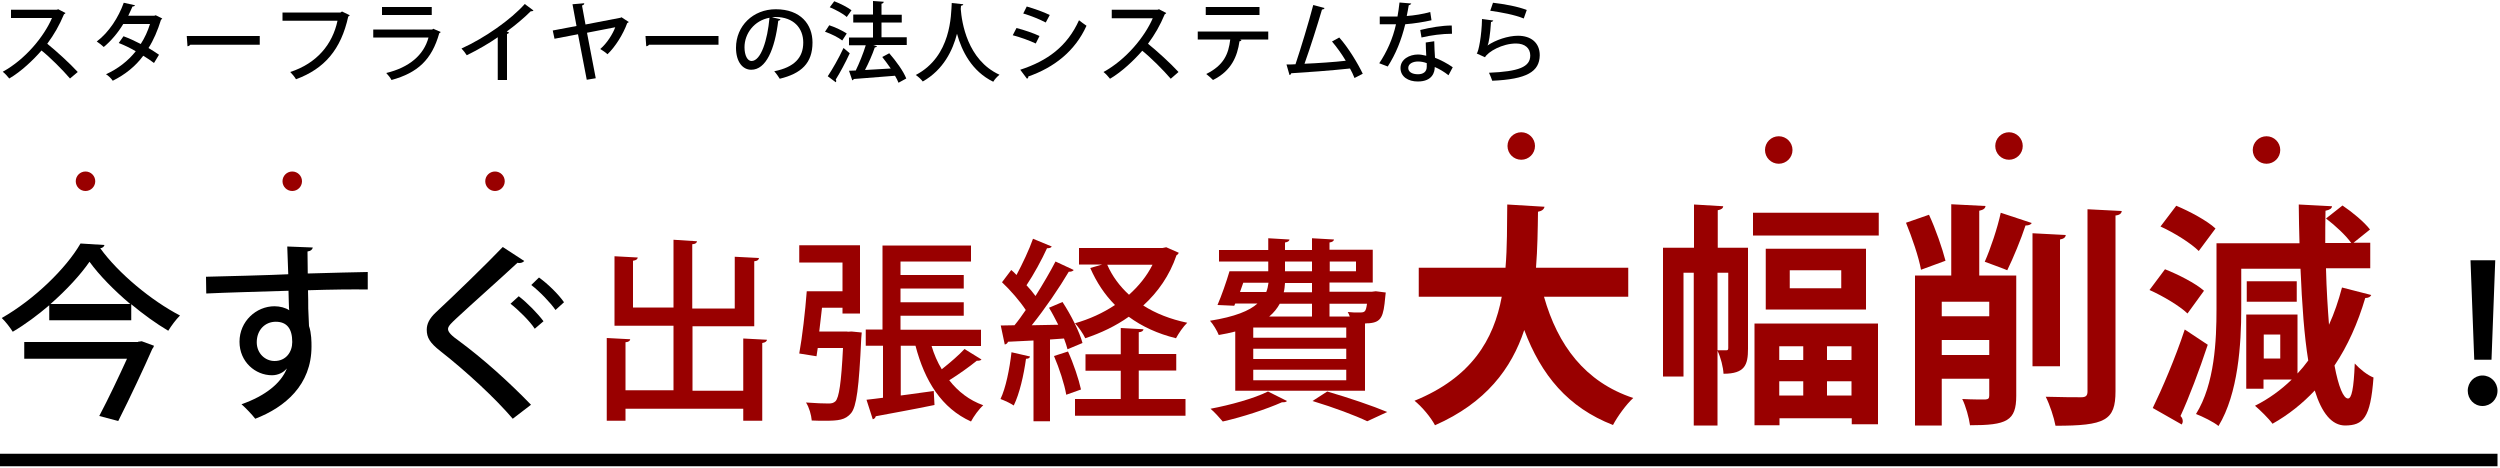
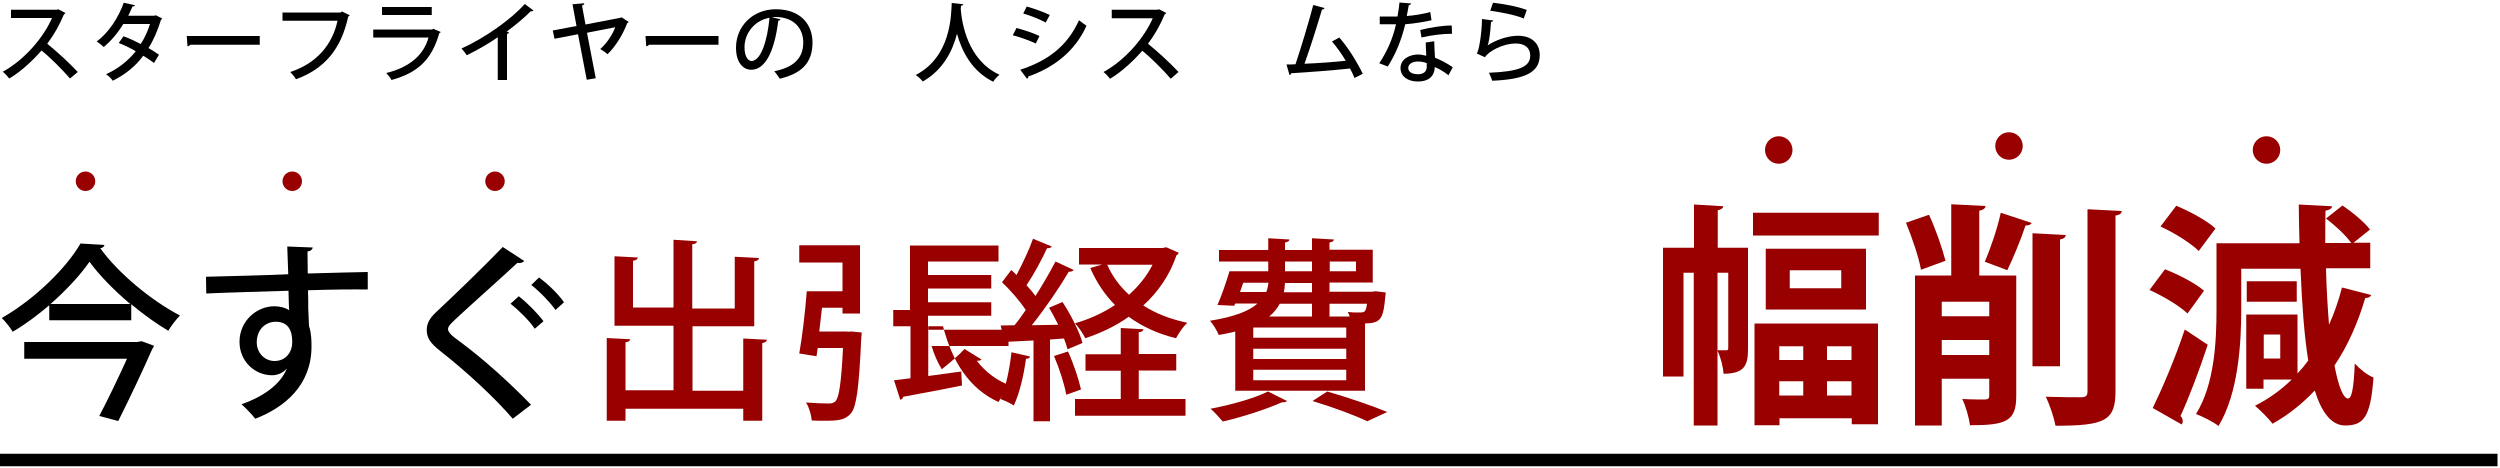
<svg xmlns="http://www.w3.org/2000/svg" version="1.1" id="レイヤー_1" x="0px" y="0px" viewBox="0 0 1000 187" style="enable-background:new 0 0 1000 187;" xml:space="preserve">
  <style type="text/css">
	.st0{fill:#990000;}
	.st1{fill:none;stroke:#000000;stroke-width:5;stroke-miterlimit:10;}
</style>
  <g>
    <g>
      <path d="M26.2,5.2c-0.1,0.2-0.3,0.4-0.6,0.5c-1.9,4.5-3.9,8-6.7,11.8c3.6,2.9,9,7.8,12.2,11.3L28,31.4c-2.9-3.4-8.1-8.6-11.4-11.2    c-3.2,3.7-8.1,8.4-12.9,11.2c-0.6-0.8-1.7-2-2.6-2.7c9.1-5,16.5-14.1,19.7-21.5H4.4V3.9h18.3l0.6-0.2L26.2,5.2z" />
      <path d="M64.9,7.4c-0.1,0.2-0.3,0.4-0.5,0.5c-1.3,4.2-3,8.2-5,11.3c1.4,0.8,3,1.9,4.2,2.7l-2,3.3c-1.2-0.9-2.9-2.1-4.3-2.9    c-3.1,4.2-7.2,7.5-12.2,10c-0.5-0.8-1.8-2.1-2.7-2.6c4.8-2.2,8.8-5.3,11.9-9.2c-2.2-1.3-4.5-2.4-6.8-3.3l1.9-2.7    c2.2,0.8,4.6,1.9,6.9,3.1c1.6-2.5,2.8-5.1,3.7-8H49.3c-2.1,3.5-4.9,6.8-7.8,9.2c-0.6-0.6-2-1.7-2.8-2.2C43.5,13,47.4,7,49.5,1.1    l4.5,1c-0.1,0.3-0.5,0.5-1,0.5c-0.4,1-1.2,2.6-1.7,3.7h10.4l0.6-0.2L64.9,7.4z" />
      <path d="M74.7,14.4h29.2v3.5H76.1c-0.2,0.3-0.7,0.6-1.1,0.6L74.7,14.4z" />
      <path d="M139.9,6.1c-0.1,0.2-0.3,0.4-0.6,0.5c-2.9,13.2-9.5,20.9-20.9,25.1c-0.5-0.9-1.6-2.2-2.3-2.9    c10.7-3.5,16.9-11.1,18.9-20.5H113V5h23.2l0.6-0.4L139.9,6.1z" />
      <path d="M176.3,12.8c-0.1,0.2-0.3,0.3-0.6,0.5c-3,10.6-8.6,15.8-19.1,18.7c-0.4-0.8-1.4-2.1-2.1-2.8c9.1-2.2,15-7.1,16.9-14.2    h-22.1v-3.2h23.6l0.4-0.3L176.3,12.8z M172.7,6h-19.9V2.8h19.9V6z" />
      <path d="M213.4,4.2c-0.2,0.2-0.4,0.3-0.8,0.3c-0.1,0-0.2,0-0.3,0c-2.7,2.7-6.3,5.7-9.6,8.1c0.3,0.1,0.7,0.3,0.9,0.4    c-0.1,0.3-0.4,0.5-0.8,0.6V32h-3.7V14.9c-3.4,2.4-8.1,5.1-12.4,7.2c-0.5-0.8-1.4-2-2.1-2.7c9.3-4.2,19.8-11.6,25.3-17.8L213.4,4.2    z" />
      <path d="M251.5,8.8c-0.1,0.2-0.3,0.3-0.6,0.4c-1.7,4.6-4.7,9.4-7.9,12.5c-0.7-0.7-2.1-1.6-2.9-2.1c2.7-2.3,5-6,6-8.7l-11.3,2.2    l3.5,18.2l-3.6,0.6l-3.5-18.2l-9.4,1.8l-0.7-3.3l9.5-1.8L229,1.7l4.7-0.4c0,0.5-0.3,0.7-0.9,0.9l1.4,7.6l14-2.7l0.4-0.2L251.5,8.8    z" />
      <path d="M258.2,14.4h29.2v3.5h-27.8c-0.2,0.3-0.7,0.6-1.1,0.6L258.2,14.4z" />
      <path d="M312.2,7.7c-0.1,0.3-0.5,0.6-0.9,0.6c-1.4,11.5-4.9,19.6-10.8,19.6c-3.4,0-6.1-3.1-6.1-8.8c0-8.7,6.8-15.4,15.9-15.4    c10,0,14.7,6.1,14.7,13.3c0,8.3-4.5,12.4-13.1,14.5c-0.5-0.8-1.3-2-2.2-3c8-1.6,11.6-5.4,11.6-11.5c0-5.7-3.8-10.2-11.1-10.2    c-0.5,0-0.9,0-1.4,0.1L312.2,7.7z M307.8,7.1c-6.1,1.1-10,6.3-10,11.8c0,3.3,1.2,5.5,2.8,5.5C304.4,24.4,307,16,307.8,7.1z" />
-       <path d="M331.7,10.1c2.4,0.8,5.4,2.2,7,3.3l-1.8,2.8c-1.5-1.2-4.5-2.7-6.9-3.5L331.7,10.1z M331.1,30.5c1.8-2.7,4.4-7.2,6.3-11.3    c2.3,1.9,2.4,2,2.5,2.1c-1.7,3.7-3.9,7.8-5.6,10.5c0.1,0.2,0.2,0.4,0.2,0.6c0,0.2-0.1,0.3-0.2,0.5L331.1,30.5z M333.7,0.5    c2.4,0.9,5.3,2.4,6.9,3.6l-1.9,2.7c-1.4-1.3-4.4-2.9-6.8-3.9L333.7,0.5z M362.7,14.9V18h-13.4l1.5,0.5c-0.1,0.3-0.5,0.4-0.9,0.5    c-0.9,2.7-2.4,6.1-3.9,9l10.3-0.6c-1.1-1.6-2.3-3.2-3.4-4.6l2.8-1.5c2.7,3.1,5.7,7.2,6.8,10.1l-3.1,1.7c-0.3-0.8-0.8-1.8-1.4-2.8    c-6.1,0.5-12.4,1-16.5,1.3c-0.1,0.3-0.3,0.5-0.6,0.5l-1.3-3.8l2.7-0.1c1.4-2.9,3-6.8,4-10.1h-6.7v-3.1h9.6V9h-7.9V5.8h7.9V0.4    l4.3,0.3c0,0.3-0.3,0.7-0.9,0.8v4.4h8.1V9h-8.1v5.9H362.7z" />
      <path d="M385.3,1.7c0,0.3-0.3,0.5-0.9,0.6l-0.1,1.3c0.4,5.3,2.6,20.4,15.5,26.3c-1,0.8-2,1.9-2.5,2.8    c-8.6-4.2-12.6-12.3-14.5-19.2c-1.7,6.6-5.4,14.4-13.7,19.1c-0.6-0.8-1.6-1.8-2.8-2.6c14.3-7.5,14.1-24.1,14.4-28.8L385.3,1.7z" />
      <path d="M406.6,11.2c3.1,0.8,6.9,2.1,9.2,3.2l-1.5,3c-2.3-1.1-6.1-2.5-9.2-3.3L406.6,11.2z M408.1,27.9c11-3.6,18.8-9.4,23.5-19.8    c0.7,0.6,2.3,1.7,3,2.2C430,20.5,421.6,27,411.3,30.6c0.1,0.3-0.1,0.7-0.5,0.9L408.1,27.9z M410.7,2.6c3.1,0.9,6.8,2.2,9.2,3.4    l-1.6,3c-2.5-1.3-5.9-2.7-9-3.6L410.7,2.6z" />
      <path d="M466.5,5.2c-0.1,0.2-0.3,0.4-0.6,0.5c-1.9,4.5-3.9,8-6.7,11.8c3.6,2.9,9,7.8,12.2,11.3l-3.1,2.7    c-2.9-3.4-8.1-8.6-11.4-11.2c-3.2,3.7-8.1,8.4-12.9,11.2c-0.6-0.8-1.7-2-2.6-2.7c9.1-5,16.5-14.1,19.7-21.5h-16.4V3.9H463l0.6-0.2    L466.5,5.2z" />
-       <path d="M507.3,15.8h-11.4l0.7,0.2c-0.1,0.2-0.3,0.5-0.8,0.5c-0.9,6.1-3.2,11.8-10.6,15.5c-0.6-0.6-1.9-1.8-2.7-2.4    c7-3.5,8.9-7.9,9.6-13.8h-13v-3.2h28.2V15.8z M503.8,6h-21.5V2.8h21.5V6z" />
      <path d="M541.8,31.2c-0.5-1.3-1.1-2.5-1.8-3.8c-7.4,0.8-18.2,1.6-23.5,1.9c-0.1,0.3-0.3,0.7-0.7,0.7l-1.2-4.2c1,0,2.3,0,3.6-0.1    c2.2-6.6,5.3-16.8,7.1-23.7l4.5,1.2c-0.1,0.4-0.5,0.6-1,0.6c-1.8,6.1-4.6,15-7,21.7c4.9-0.2,12.3-0.7,16.5-1.2    c-1.6-2.7-3.7-5.6-5.5-7.7l2.9-1.6c3.6,4,7.5,10.5,9.4,14.5L541.8,31.2z" />
      <path d="M564.5,1.4c-0.1,0.3-0.5,0.6-1,0.7c-0.2,1.4-0.6,3.1-0.8,4.3c2.9-0.2,6.6-0.8,9.4-1.6l0.5,3.3c-3.1,0.7-6.8,1.3-10.5,1.6    c-1.6,6.5-3.8,11.9-7,16.9l-3.4-1.3c3-4.5,5.4-9.7,6.7-15.6c-0.7,0-1.6,0-2.4,0h-4.1V6.6h4c1.1,0,2.2,0,3.1,0    c0.3-1.7,0.6-3.7,0.8-5.6L564.5,1.4z M573.7,16.5c0,2.4,0.2,4.4,0.3,6.6c2.1,0.8,5,2.3,7.1,3.8l-1.7,3.2c-1.6-1.3-3.8-2.6-5.5-3.3    c0,1.9-0.8,5.8-6.8,5.8c-3.8,0-6.9-1.9-6.9-5.4c0-3.5,3.6-5.4,7-5.4c1,0,2.1,0.2,3.3,0.5c-0.1-2-0.2-3.9-0.2-5.3L573.7,16.5z     M570.8,25.3c-1.2-0.5-2.5-0.7-3.6-0.7c-1.9,0-3.9,0.8-3.9,2.6c0,1.6,1.6,2.5,3.9,2.5c2,0,3.5-0.9,3.5-3V25.3z M580.8,13.5    c-3.8,0-8.5,0.6-12.2,1.5l-0.5-3c4-1,8.7-1.8,12.6-1.8L580.8,13.5z" />
      <path d="M597.3,8.2c-0.1,0.3-0.4,0.5-0.9,0.6c-0.3,5-0.9,8.6-1.4,9.4h0c3.2-2.2,8.2-3.9,12.2-3.9c5.2,0,8.7,2.8,8.7,7.8    c-0.1,6.6-5.2,9.6-19,10.2c-0.3-0.8-0.8-2.2-1.3-3.2c11.9-0.5,16.5-2.3,16.5-6.9c0-2.9-2.1-4.8-5.7-4.8c-5.5,0-11.2,3.3-12.4,5.5    l-3.3-1.5c0.7-0.6,2-7.2,2.1-13.8L597.3,8.2z M597.2,1.1c4.4,0.5,10,1.5,13.5,2.9l-1.2,3.4c-3.6-1.5-9.1-2.5-13.4-3.1L597.2,1.1z" />
      <path d="M19.7,122.1c-4.6,3.9-9.5,7.6-14.6,10.6c-1-1.6-2.9-4.1-4.4-5.5c13-7.4,25.8-19.9,31.5-29.8l9.6,0.6    c-0.2,0.7-0.8,1.2-1.7,1.3c7.2,10,20.5,21,31.9,26.9c-1.7,1.7-3.4,4-4.7,6.1c-4.9-2.9-10-6.6-14.8-10.6v6.4H19.7V122.1z     M55.2,136.7l1.5-0.2l4.9,1.8c-0.1,0.4-0.4,1-0.7,1.3c-3.1,7.1-8.8,19.3-13.6,28.8l-7.6-2c3.7-7,8-16.1,11.1-22.9H9.7v-6.7H55.2z     M52.1,121.6c-6.5-5.5-12.4-11.5-16.3-16.9c-3.6,5.2-9.1,11.2-15.6,16.9H52.1z" />
      <path d="M82.4,110.7c4.7-0.1,27.7-0.7,32.9-1c0-1-0.3-9.1-0.4-11.1l10.2,0.4c-0.1,0.7-0.7,1.4-2.1,1.6c0,1.9,0.1,5.5,0.1,8.8    c9.5-0.3,19.3-0.5,24-0.6v7c-5.8-0.1-14.7,0-23.9,0.3c0.1,2.8,0.1,5.5,0.1,7.3c0.1,2.6,0.2,4.6,0.3,7c1,2.9,1,6.4,1,8.2    c0,15.4-10.6,24.3-22.5,28.9c-1.3-1.7-3.8-4.3-5.5-5.8c9.7-3.4,15.8-8.5,18.1-14.2h-0.1c-1.2,1.5-3.4,2.6-5.8,2.6    c-6.7,0-13-5.4-13-13.4c0-8.2,6.7-14.2,14-14.2c2.2,0,4.4,0.6,5.9,1.6c0-0.3-0.1-0.6-0.1-0.8c-0.1-1.4-0.1-4.4-0.2-7    c-12.4,0.4-24.6,0.7-32.9,1.1L82.4,110.7z M116.9,136.8c0-5.4-2.2-8.1-6.6-8.1c-4.3,0-7.6,3.3-7.6,8.2c0,4.5,3.4,7.5,7.1,7.5    C114.4,144.4,116.9,140.8,116.9,136.8z" />
      <path d="M205.1,167.5c-6.9-8.1-18.4-18.8-29-27.1c-4.2-3.3-5.4-5.4-5.4-8.5c0-2.3,1-4.5,3.7-7c7.2-6.7,20.3-19.4,26.7-26.1    l8.6,5.6c-0.4,0.4-1,0.8-1.9,0.8c-0.3,0-0.5,0-0.8-0.1c-7.2,6.7-18.3,16.5-24.4,22.2c-1.8,1.7-3.4,3.1-3.4,4.3    c0,1.3,1.6,2.8,4.3,4.7c9.5,7,19.9,16.3,28.9,25.6L205.1,167.5z M207.5,118.5c3.4,2.6,7.6,6.9,9.9,10l-3.5,3    c-1.9-3-6.7-7.7-9.7-10L207.5,118.5z M215.6,111c3.6,2.6,7.8,6.7,10,9.9l-3.4,3.1c-1.9-2.8-6.4-7.5-9.7-10L215.6,111z" />
      <path class="st0" d="M297.3,135.4l9.5,0.5c-0.1,0.6-0.6,1.1-1.9,1.3v31.1h-7.6v-4.8h-47.1v4.8h-7.5v-33.1l9.4,0.5    c-0.1,0.6-0.6,1.1-1.9,1.2v19.2h19.2v-25.8h-23.6v-27.8l9.3,0.5c-0.1,0.7-0.6,1.1-1.9,1.3v18.7h16.2V95.9l9.4,0.6    c-0.1,0.6-0.5,1.1-1.9,1.2v25.7h17v-20.7l9.7,0.5c-0.1,0.7-0.6,1.2-1.9,1.3v26H277v25.8h20.3V135.4z" />
-       <path class="st0" d="M339,132.7l1.6-0.1l4.1,0.4c-0.1,0.6-0.1,1.6-0.2,2.3c-0.9,19.8-1.9,27.4-4.1,30c-2.3,2.7-5,3-10.5,3    c-1.6,0-3.4,0-5.2-0.1c-0.2-2.2-1-5.2-2.3-7.2c3.8,0.3,7.4,0.4,9,0.4c1.3,0,2-0.2,2.8-0.9c1.4-1.5,2.3-7.2,3-21.3h-10.1l-0.5,3.3    l-6.9-1.1c1.2-6.6,2.4-16.9,3-24.9H337v-11.5h-17.3v-6.9h24.3v27.3h-7v-2.3h-8.2c-0.4,3.2-0.7,6.4-1.1,9.5H339z M372.6,138.3    c1,3.4,2.4,6.6,4.1,9.4c3.3-2.6,6.9-5.7,9.1-8.1l6.8,4.2c-0.4,0.5-1.2,0.5-1.9,0.5c-2.8,2.3-7.3,5.5-11,7.8c3.5,4.5,8,8,13.6,10    c-1.7,1.5-3.8,4.4-4.9,6.5c-11.7-5.3-18.5-16.1-22.2-30.3h-5.9v19.9l13.2-1.8l0.3,5.6c-8.7,1.8-17.7,3.4-23.5,4.5    c-0.1,0.6-0.6,1.1-1.2,1.2l-2.5-7.8c2-0.2,4.1-0.5,6.6-0.8v-20.8h-6.9v-6.5h6.7V98.2h35.4v6.4h-28.2v5.4h25.3v5.4h-25.3v5.5h25.3    v5.4h-25.3v5.6h32.2v6.5H372.6z" />
+       <path class="st0" d="M339,132.7l1.6-0.1l4.1,0.4c-0.1,0.6-0.1,1.6-0.2,2.3c-0.9,19.8-1.9,27.4-4.1,30c-2.3,2.7-5,3-10.5,3    c-1.6,0-3.4,0-5.2-0.1c-0.2-2.2-1-5.2-2.3-7.2c3.8,0.3,7.4,0.4,9,0.4c1.3,0,2-0.2,2.8-0.9c1.4-1.5,2.3-7.2,3-21.3h-10.1l-0.5,3.3    l-6.9-1.1c1.2-6.6,2.4-16.9,3-24.9H337v-11.5h-17.3v-6.9h24.3v27.3h-7v-2.3h-8.2c-0.4,3.2-0.7,6.4-1.1,9.5H339z M372.6,138.3    c1,3.4,2.4,6.6,4.1,9.4c3.3-2.6,6.9-5.7,9.1-8.1l6.8,4.2c-0.4,0.5-1.2,0.5-1.9,0.5c3.5,4.5,8,8,13.6,10    c-1.7,1.5-3.8,4.4-4.9,6.5c-11.7-5.3-18.5-16.1-22.2-30.3h-5.9v19.9l13.2-1.8l0.3,5.6c-8.7,1.8-17.7,3.4-23.5,4.5    c-0.1,0.6-0.6,1.1-1.2,1.2l-2.5-7.8c2-0.2,4.1-0.5,6.6-0.8v-20.8h-6.9v-6.5h6.7V98.2h35.4v6.4h-28.2v5.4h25.3v5.4h-25.3v5.5h25.3    v5.4h-25.3v5.6h32.2v6.5H372.6z" />
      <path class="st0" d="M412,142.6c-0.2,0.8-0.9,0.9-1.6,0.9c-0.9,6.6-2.6,14-4.9,18.7c-1.3-0.9-3.7-2-5.3-2.6    c2.1-4.4,3.6-11.8,4.4-18.7L412,142.6z M427,139.7c-0.3-1.2-0.8-2.7-1.4-4.3l-5.6,0.4v32.7h-6.6v-32.3c-3.9,0.2-7.4,0.4-10.2,0.5    c-0.2,0.7-0.8,1-1.3,1.1l-1.6-7.6l5.5-0.1c1.5-1.8,3-3.9,4.5-6.1c-2.3-3.5-6.1-7.9-9.5-11.1l3.7-4.9c0.7,0.6,1.4,1.2,2.1,2    c2.4-4.5,5.1-10.2,6.6-14.5l7.5,3.1c-0.3,0.5-0.9,0.7-1.9,0.7c-2,4.4-5.3,10.5-8.2,14.8c1.4,1.5,2.6,2.9,3.6,4.3    c3-4.8,5.9-9.7,8-13.8l7.3,3.4c-0.4,0.5-1,0.7-2,0.7c-3.7,6.3-9.5,14.8-14.8,21.4l10.6-0.2c-1.2-2.3-2.4-4.7-3.7-6.8l5.4-2.3    c3.4,5.2,6.8,11.9,8,16.4L427,139.7z M427.2,140.6c2.2,4.8,4.3,11.1,5.2,15.2c-1.6,0.6-3.3,1.2-5.9,2.1    c-0.7-4.2-2.8-10.6-4.9-15.5L427.2,140.6z M455.5,148.3v11.3h18.7v6.7H430v-6.7h18.3v-11.3h-14.1v-6.6h14.1v-10.5l9.1,0.5    c-0.1,0.6-0.6,1.1-1.9,1.2v8.7h15v6.6H455.5z M466.5,98.9l5,2.2c-0.2,0.5-0.5,0.8-0.9,1c-2.8,8.2-7.5,14.8-13.3,20.1    c5,3.2,10.9,5.5,17.6,6.9c-1.6,1.5-3.5,4.3-4.5,6.2c-7.3-1.8-13.6-4.7-18.9-8.6c-5.2,3.7-11.1,6.5-17.4,8.6    c-0.8-1.8-2.7-4.5-4.1-6c5.7-1.6,11.2-4.1,16-7.3c-4.1-4.1-7.4-9.1-9.9-14.8l4.8-1.4h-9.3v-6.6h33.4L466.5,98.9z M442.9,105.9    c2,4.6,5,8.6,8.7,12c3.8-3.4,7.1-7.4,9.4-12H442.9z" />
      <path class="st0" d="M494.1,156.5v-23.9c-2,0.5-4.1,1-6.6,1.4c-0.6-1.6-2.3-4.4-3.5-5.7c10-1.6,15.8-4,19-6.9h-8.9l-0.4,0.9    L487,122c1.6-3.7,3.5-9.1,4.8-13.5h15.5v-3.9h-19.7V100h19.7v-4.7l8.5,0.5c-0.1,0.6-0.6,1-1.8,1.2v3h10.8v-4.7l8.8,0.5    c-0.1,0.6-0.6,1-1.8,1.2v2.9h17.3v13.1h-17.3v3.7h16.9l1.6-0.2l4,0.5l-0.2,1.8c-0.7,7.8-1.5,10.1-6.5,10.5c-0.4,0-0.9,0-1.6,0.1    v26.9H494.1z M514.8,160.4c-0.5,0.5-0.9,0.5-2,0.5c-6.3,2.8-15.8,5.9-23.7,7.7c-1.2-1.4-3.4-3.9-4.9-5.1c7.9-1.5,17.4-4.1,23-6.9    L514.8,160.4z M497.3,113.1l-1.3,3.7h10.5c0.5-1.2,0.7-2.4,0.9-3.7H497.3z M538.5,135.1v-4.1h-37.2v4.1H538.5z M538.5,143.6v-4.1    h-37.2v4.1H538.5z M538.5,152.1v-4.2h-37.2v4.2H538.5z M524.8,121.5h-12.9c-1,1.8-2.3,3.5-4.2,5.1h17.1V121.5z M524.8,116.9v-3.7    H514c-0.1,1.3-0.2,2.6-0.5,3.7H524.8z M514,104.6v3.9h10.8v-3.9H514z M546.9,168.5c-4.8-2.3-13.3-5.5-21.9-8.1l5.9-3.8    c8.6,2.5,18.3,5.8,24,8.2L546.9,168.5z M542.4,104.6h-10.5v3.9h10.5V104.6z M539.9,126.6c-0.2-0.6-0.5-1.3-0.8-1.8    c1.7,0.2,3.2,0.2,4.2,0.2c2.6,0,3,0,3.5-3.5h-15v5.1H539.9z" />
-       <path class="st0" d="M651.2,118.7h-33.6c5.5,19.4,16.4,34.1,35.7,40.5c-2.7,2.4-6.4,7.5-8.1,10.8c-18-7-28.7-19.9-35.5-38    c-5.1,15.4-15.3,29.1-35.7,38.1c-1.7-3.2-5.1-7.3-8.2-9.8c22.8-9.3,31.7-24.4,34.9-41.6h-33.2v-11.6h34.7    c0.7-8.3,0.6-16.9,0.7-25.3l14.9,0.9c-0.2,1-1,1.7-2.6,2c-0.1,7.2-0.2,14.8-0.8,22.4h36.9V118.7z" />
      <path class="st0" d="M699.2,99.1v40.4c0,6.4-1.2,10-9.8,10c-0.1-2.5-1.1-6.6-2.4-9.2v29.9h-9.5v-61.1h-4.1v41.5h-8.2V99.1h12.4    V81.8l11.7,0.7c-0.1,0.8-0.7,1.3-2.2,1.6v15H699.2z M687,140.1h3.6c0.5,0,0.7-0.2,0.7-0.9v-30.1H687V140.1z M701.2,85.1h50.3v9.1    h-50.3V85.1z M701.8,170v-40.6h49.4v40.3h-10.5v-2.4h-28.9v2.8H701.8z M706.3,99.5h40.1v24.3h-40.1V99.5z M721.3,138.5h-9.6v5.5    h9.6V138.5z M711.7,158.2h9.6v-5.7h-9.6V158.2z M736.5,115.3v-7.2h-20.6v7.2H736.5z M740.6,144v-5.5h-9.8v5.5H740.6z M730.8,158.2    h9.8v-5.7h-9.8V158.2z" />
      <path class="st0" d="M771.6,85.9c2.7,5.8,5.3,13.4,6.6,18.4l-9.8,3.6c-0.9-5.1-3.6-12.9-6-18.8L771.6,85.9z M806.5,110.2v48.1    c0,10.1-3.8,11.8-18.5,11.8c-0.4-3-1.7-7.7-3.1-10.5c3.7,0.2,7.9,0.2,9.2,0.2c1.2-0.1,1.6-0.4,1.6-1.6v-6.7h-19v18.7H766v-60h14.5    V81.7l13.7,0.7c-0.1,0.9-0.7,1.5-2.5,1.9v25.9H806.5z M795.7,120.7h-19v5.8h19V120.7z M776.7,142h19V136h-19V142z M812.7,89.2    c-0.4,0.7-1.3,1-2.5,1c-1.8,5.5-4.9,13-7.3,17.9c0-0.1-9-3.4-9-3.4c2.3-5.2,5.1-13.5,6.4-19.6L812.7,89.2z M826.3,94    c-0.1,0.9-0.7,1.5-2.3,1.8v50.7h-11V93.3L826.3,94z M835,83.7l13.7,0.7c-0.1,0.9-0.7,1.6-2.5,1.8v70.3c0,11.7-4.1,13.8-24,13.8    c-0.6-3.3-2.3-8.4-3.9-11.6c6.2,0.2,12.3,0.2,14.2,0.2c1.8,0,2.5-0.6,2.5-2.3V83.7z" />
      <path class="st0" d="M866,107.7c5.3,2.1,12.2,5.6,15.6,8.6l-6.6,9.1c-3.1-3-9.8-7-15.2-9.4L866,107.7z M861.1,163.2    c3.7-7.6,9-19.9,12.8-31.4l9.2,6.1c-3.4,10.3-7.5,21.1-10.9,28.5c0.7,0.7,0.9,1.4,0.9,2.1c0,0.5-0.2,0.9-0.4,1.3L861.1,163.2z     M870.5,82.3c5.3,2.2,12.4,6,15.7,9.1l-6.7,9c-3.1-3.1-9.8-7.3-15.3-9.8L870.5,82.3z M930.4,107.5c0.2,8.4,0.7,15.9,1.2,22.4    c2.1-4.6,3.8-9.6,5.2-14.9l11.7,3c-0.3,0.7-1.1,1.2-2.4,1.2c-3,10.1-7,19.1-12.3,27c1.6,8.6,3.6,13.2,5.4,13.2    c1.4,0,2.3-3.6,2.7-14c2,2.2,5.1,4.7,7.5,5.6c-1.2,16.4-4.2,19.1-11.3,19.2c-5.4,0-9.4-5-12.2-14c-4.9,5.2-10.5,9.7-16.9,13.3    c-1.5-2.1-5-5.5-7-7.2c5.4-2.7,10.4-6.3,14.7-10.5h-11.3v3.7h-6.9v-29.7H919v23.6c1.5-1.6,3-3.4,4.3-5.2    c-1.6-9.8-2.5-22.3-3.1-36.7h-23.7v16.1c0,14-1.2,33.8-9.1,46.8c-1.9-1.6-6.4-3.8-9-4.8c7.5-12,8.2-29.5,8.2-42V97.3h33.2    c-0.2-5-0.2-10.1-0.3-15.5l13.3,0.7c-0.1,0.9-0.8,1.4-2.6,1.8c-0.1,4.5-0.1,8.8-0.1,12.9h10.4c-2.1-3-6.4-7-10.1-9.8l6.6-5.2    c4,2.7,8.7,6.6,11,9.6l-6.6,5.3h6.7v10.2H930.4z M918.7,112.5v8.2h-20v-8.2H918.7z M912.1,143.4v-9.6h-6.6v9.6H912.1z" />
-       <path d="M987.1,156.3c0-3.4,2.6-6.1,5.9-6.1c3.3,0,6,2.7,6,6.1c0,3.4-2.7,6.1-6,6.1C989.6,162.4,987.1,159.6,987.1,156.3z     M989.7,143.9l-1.5-39.8h9.9l-1.5,39.8H989.7z" />
    </g>
    <circle class="st0" cx="34.2" cy="72.5" r="3.9" />
    <circle class="st0" cx="116.9" cy="72.5" r="3.9" />
    <circle class="st0" cx="198" cy="72.5" r="3.9" />
-     <circle class="st0" cx="608.5" cy="58.4" r="5.5" />
    <circle class="st0" cx="711.5" cy="60" r="5.5" />
    <circle class="st0" cx="803.6" cy="58.4" r="5.5" />
    <circle class="st0" cx="906.6" cy="60" r="5.5" />
  </g>
  <line class="st1" x1="0" y1="184" x2="999" y2="184" />
</svg>